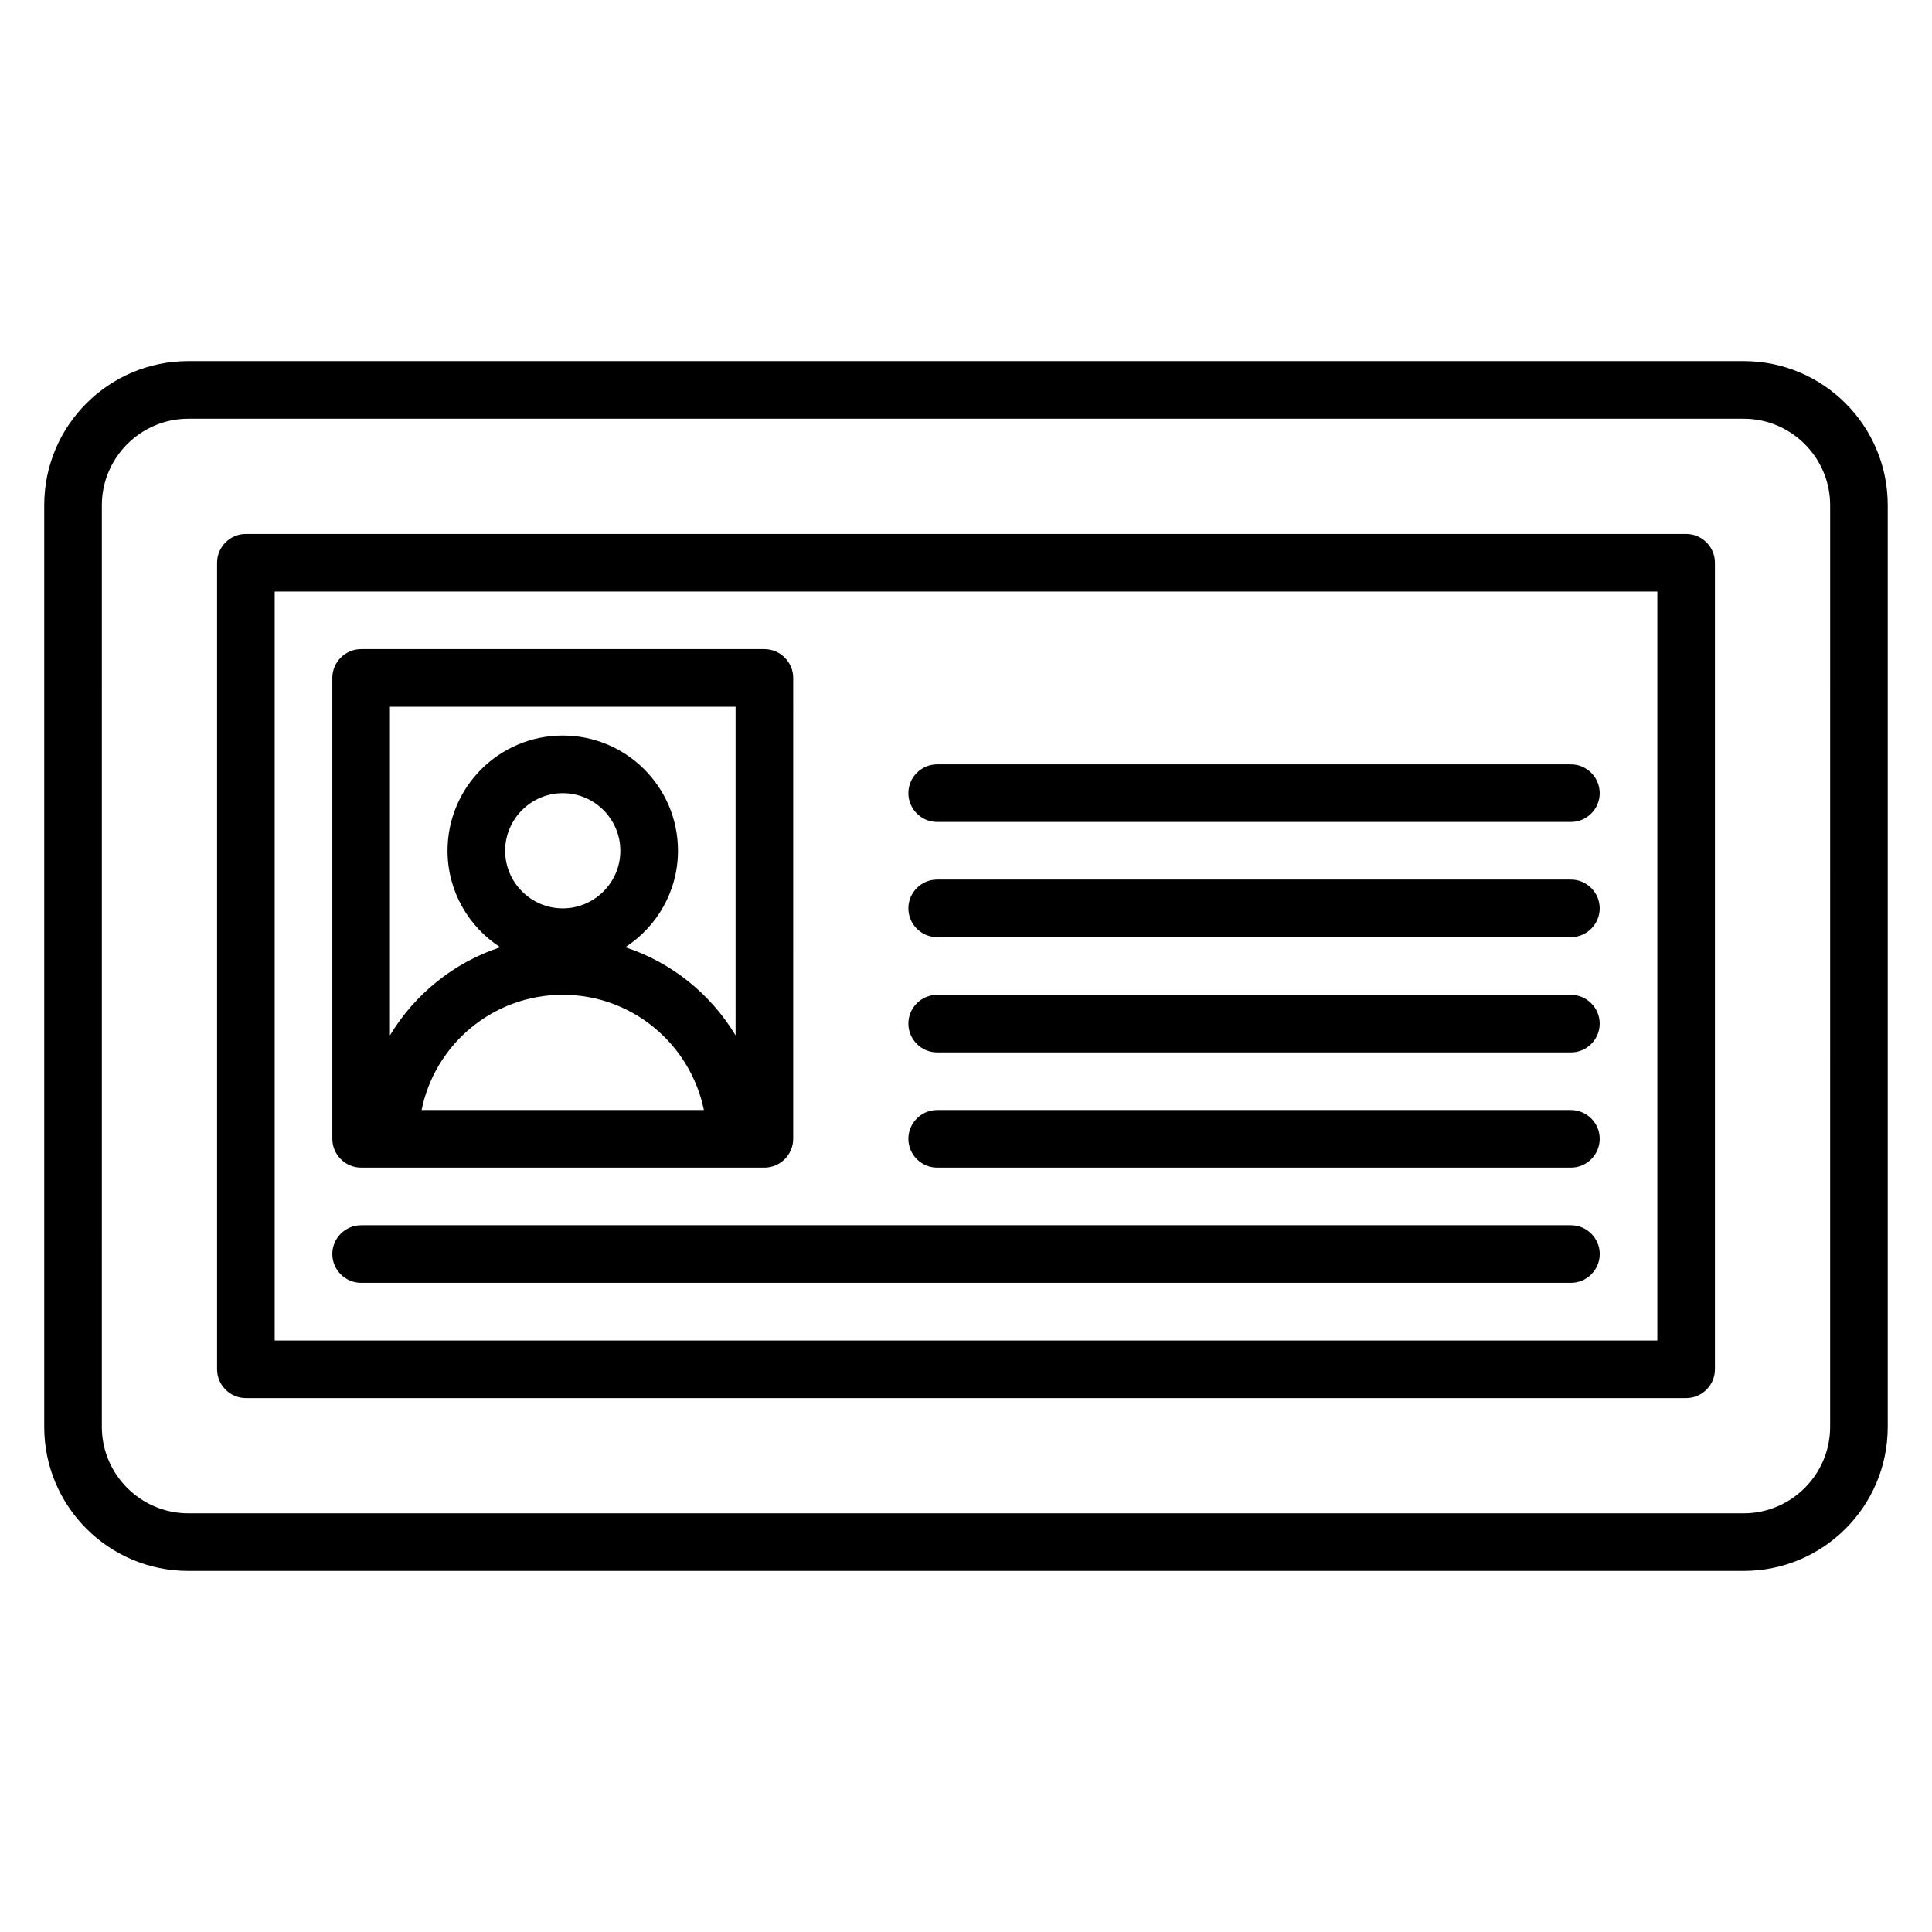
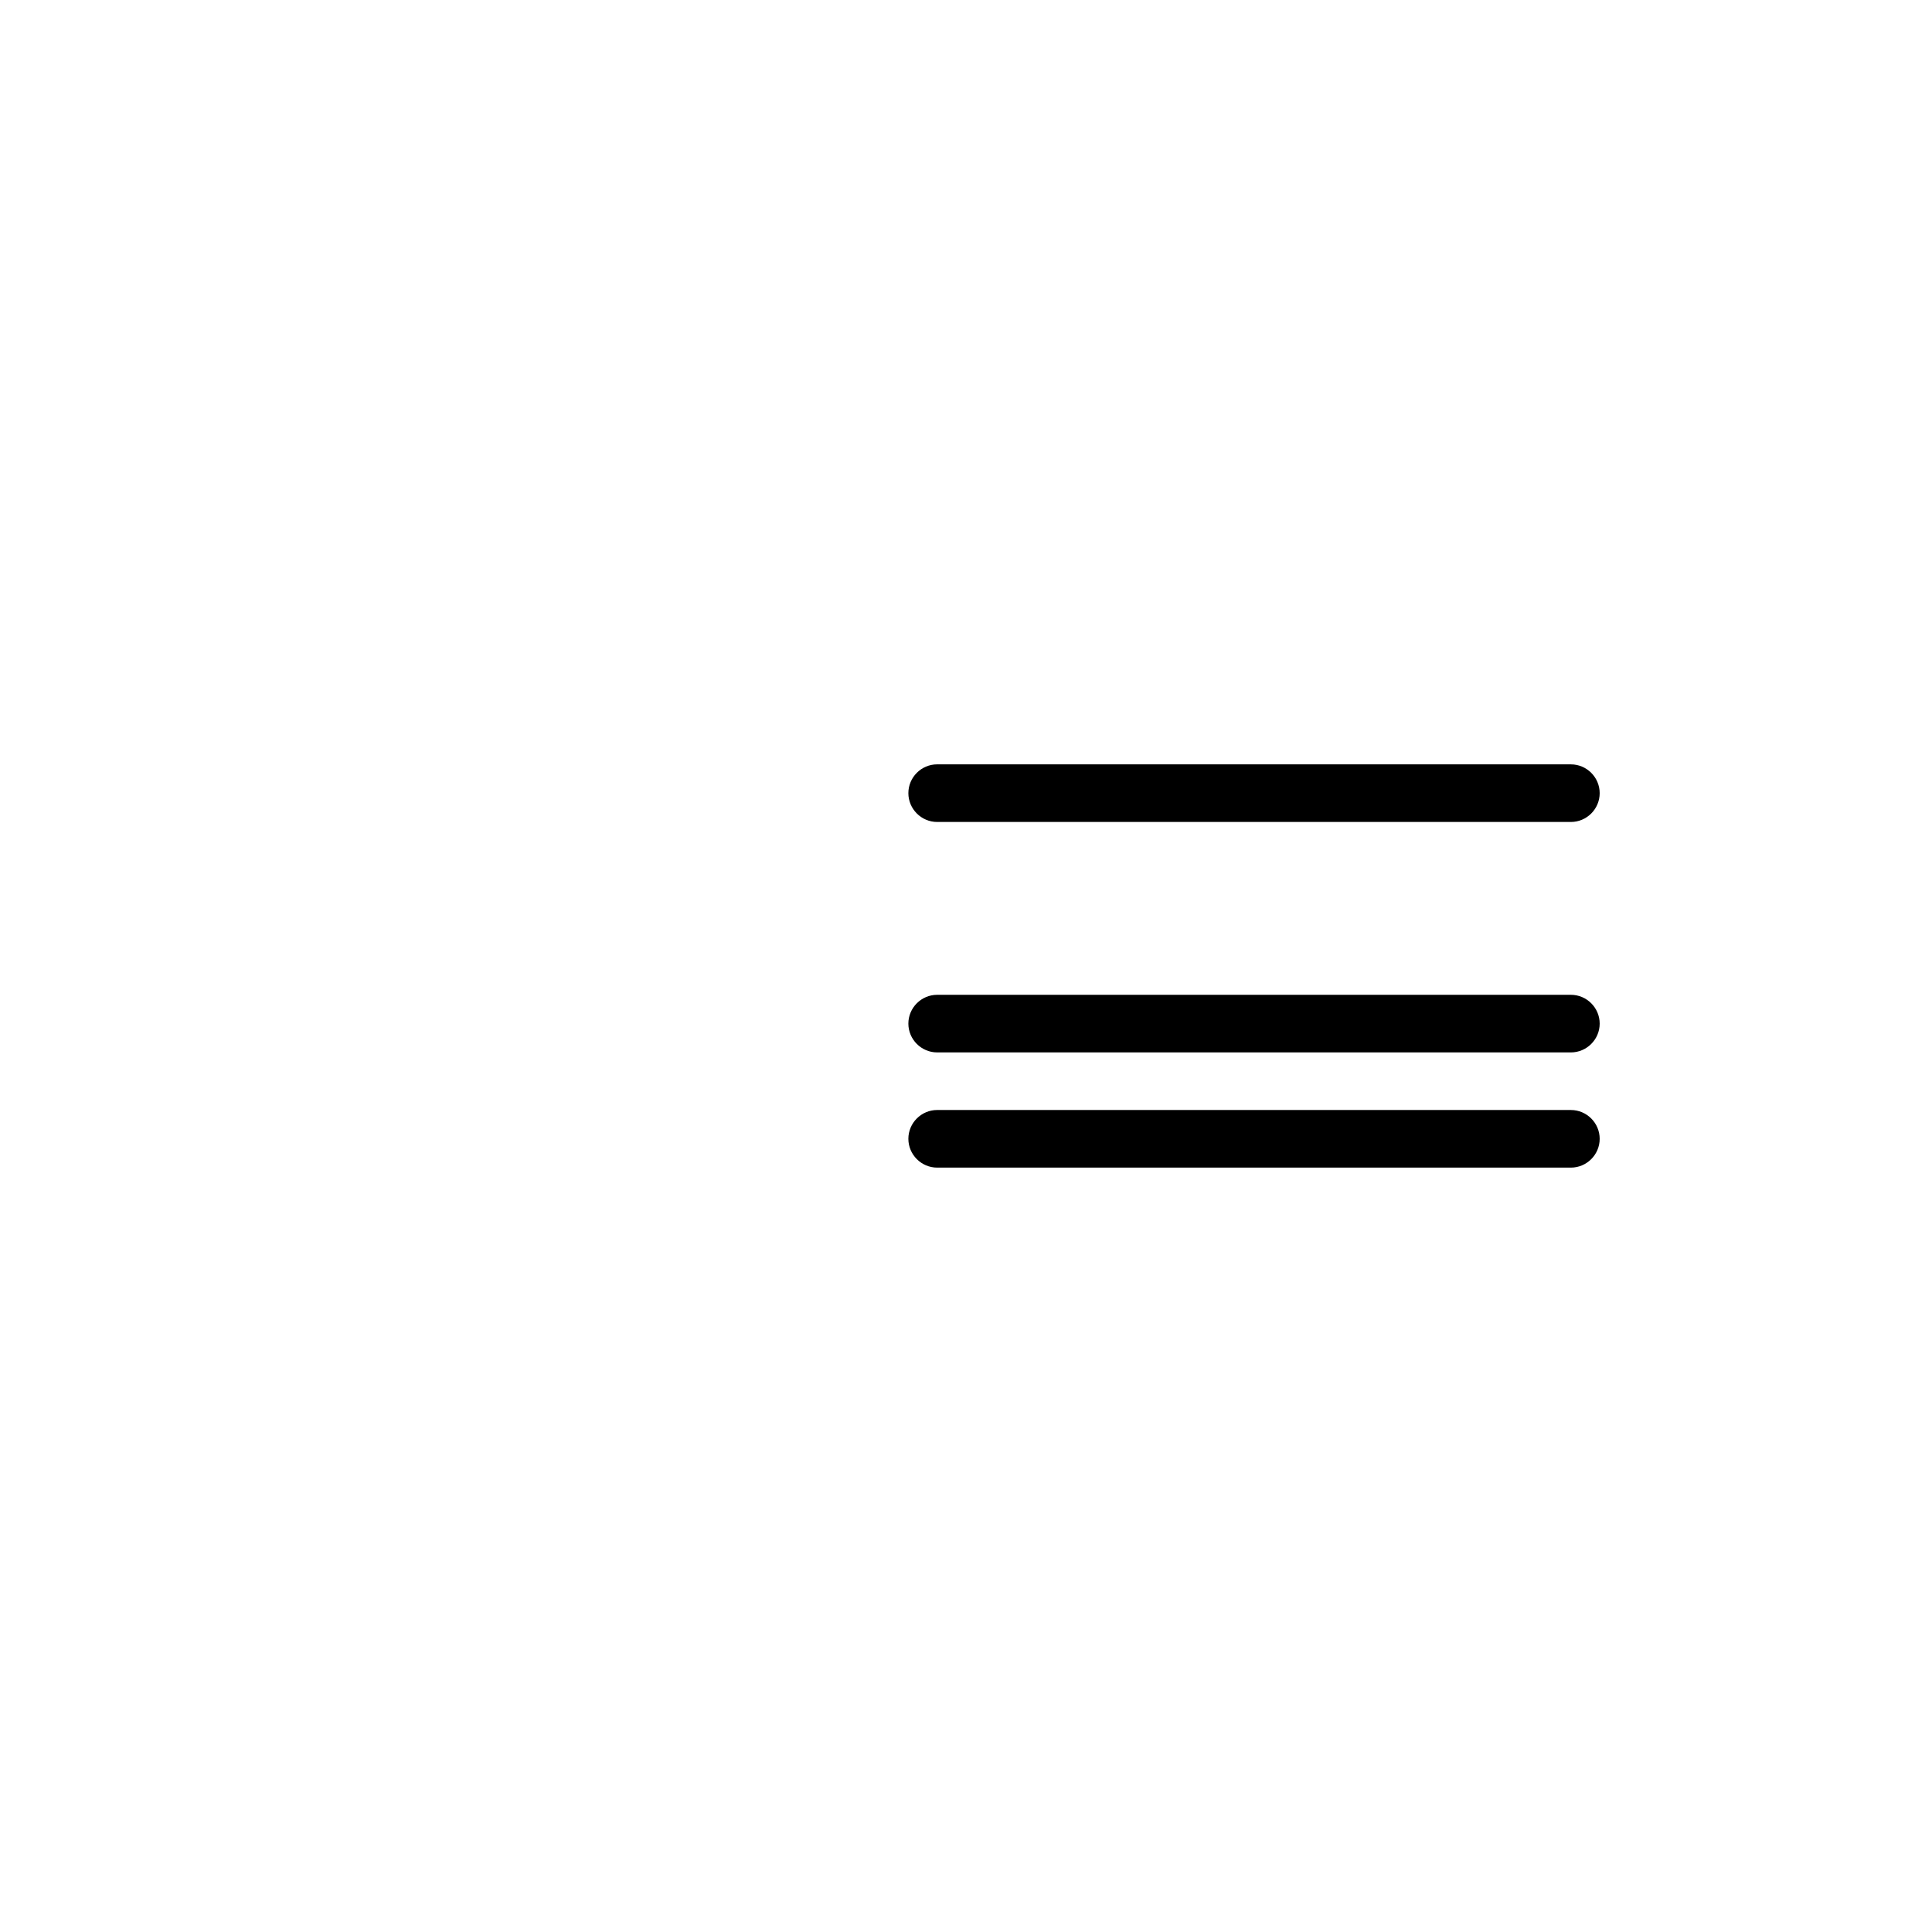
<svg xmlns="http://www.w3.org/2000/svg" fill="#000000" width="800px" height="800px" version="1.1" viewBox="144 144 512 512">
  <g>
-     <path d="m606.1 239.7h-412.21c-21.07 0-38.168 17.098-38.168 38.168v244.27c0 21.07 17.098 38.168 38.168 38.168h412.21c21.07 0 38.168-17.098 38.168-38.168v-244.27c0-21.07-17.098-38.168-38.168-38.168zm22.902 282.44c0 12.594-10.305 22.902-22.902 22.902h-412.21c-12.594 0-22.902-10.305-22.902-22.902l0.004-244.27c0-12.594 10.305-22.902 22.902-22.902h412.21c12.594 0 22.902 10.305 22.902 22.902z" />
-     <path d="m590.84 285.5h-381.68c-4.199 0-7.633 3.434-7.633 7.633v213.74c0 4.199 3.434 7.633 7.633 7.633h381.68c4.199 0 7.633-3.434 7.633-7.633v-213.74c0-4.199-3.434-7.633-7.633-7.633zm-7.633 213.74h-366.41v-198.47h366.41z" />
-     <path d="m239.7 453.43h106.87c4.199 0 7.633-3.434 7.633-7.633l0.004-122.14c0-4.199-3.434-7.633-7.633-7.633h-106.87c-4.199 0-7.633 3.434-7.633 7.633v122.14c0 4.195 3.434 7.633 7.633 7.633zm53.434-68.703c-8.398 0-15.266-6.871-15.266-15.266 0-8.398 6.871-15.266 15.266-15.266 8.398 0 15.266 6.871 15.266 15.266 0.004 8.398-6.867 15.266-15.266 15.266zm37.406 53.434h-74.809c3.512-17.406 18.93-30.535 37.402-30.535 18.473 0.004 33.816 13.133 37.406 30.535zm8.395-106.87v87.098c-6.566-10.914-16.871-19.312-29.234-23.359 8.395-5.418 13.969-14.883 13.969-25.57 0-16.871-13.664-30.535-30.535-30.535s-30.535 13.664-30.535 30.535c0 10.688 5.574 20.152 13.969 25.57-12.289 4.047-22.672 12.441-29.234 23.359v-87.098z" />
-     <path d="m239.7 483.96h320.61c4.199 0 7.633-3.434 7.633-7.633s-3.434-7.633-7.633-7.633h-320.61c-4.199 0-7.633 3.434-7.633 7.633s3.434 7.633 7.633 7.633z" />
    <path d="m392.36 453.43h167.94c4.199 0 7.633-3.434 7.633-7.633s-3.434-7.633-7.633-7.633l-167.94-0.004c-4.199 0-7.633 3.434-7.633 7.633s3.438 7.637 7.633 7.637z" />
    <path d="m392.36 422.9h167.94c4.199 0 7.633-3.434 7.633-7.633s-3.434-7.633-7.633-7.633h-167.94c-4.199 0-7.633 3.434-7.633 7.633s3.438 7.633 7.633 7.633z" />
-     <path d="m392.36 392.36h167.94c4.199 0 7.633-3.434 7.633-7.633s-3.434-7.633-7.633-7.633h-167.94c-4.199 0-7.633 3.434-7.633 7.633s3.438 7.633 7.633 7.633z" />
    <path d="m392.36 361.83h167.94c4.199 0 7.633-3.434 7.633-7.633s-3.434-7.633-7.633-7.633l-167.94-0.004c-4.199 0-7.633 3.434-7.633 7.633 0 4.199 3.438 7.637 7.633 7.637z" />
  </g>
</svg>